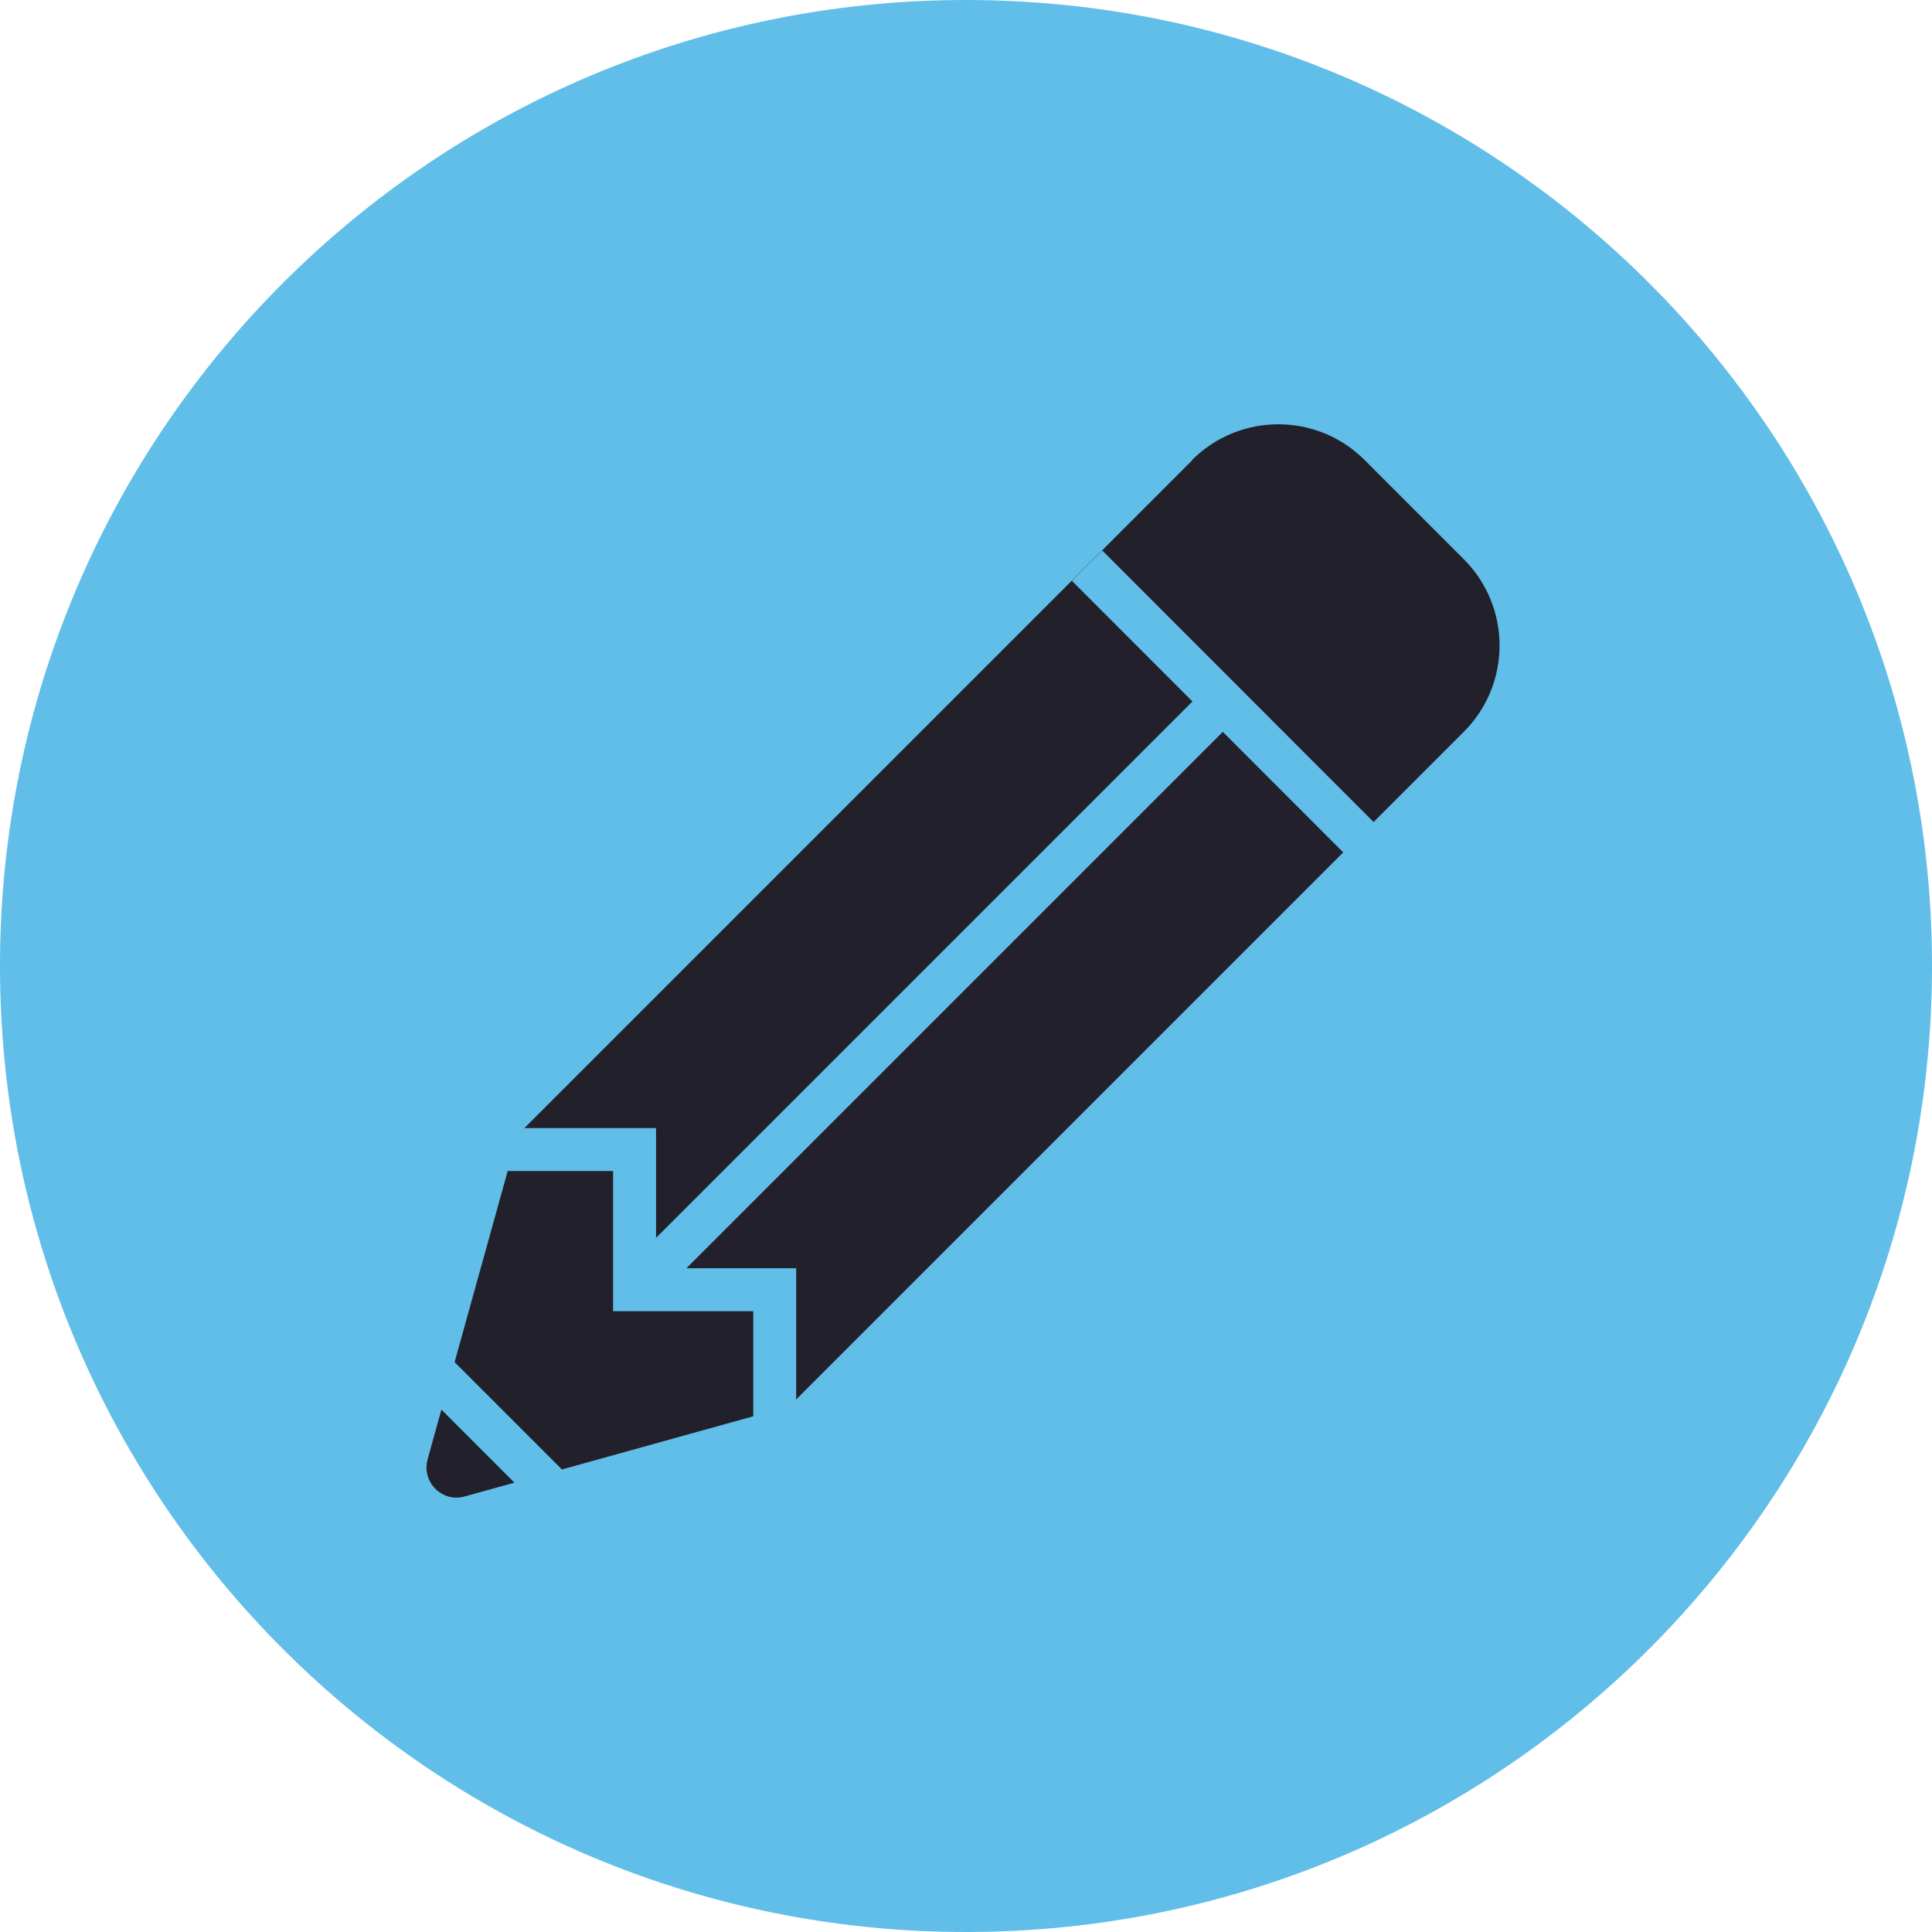
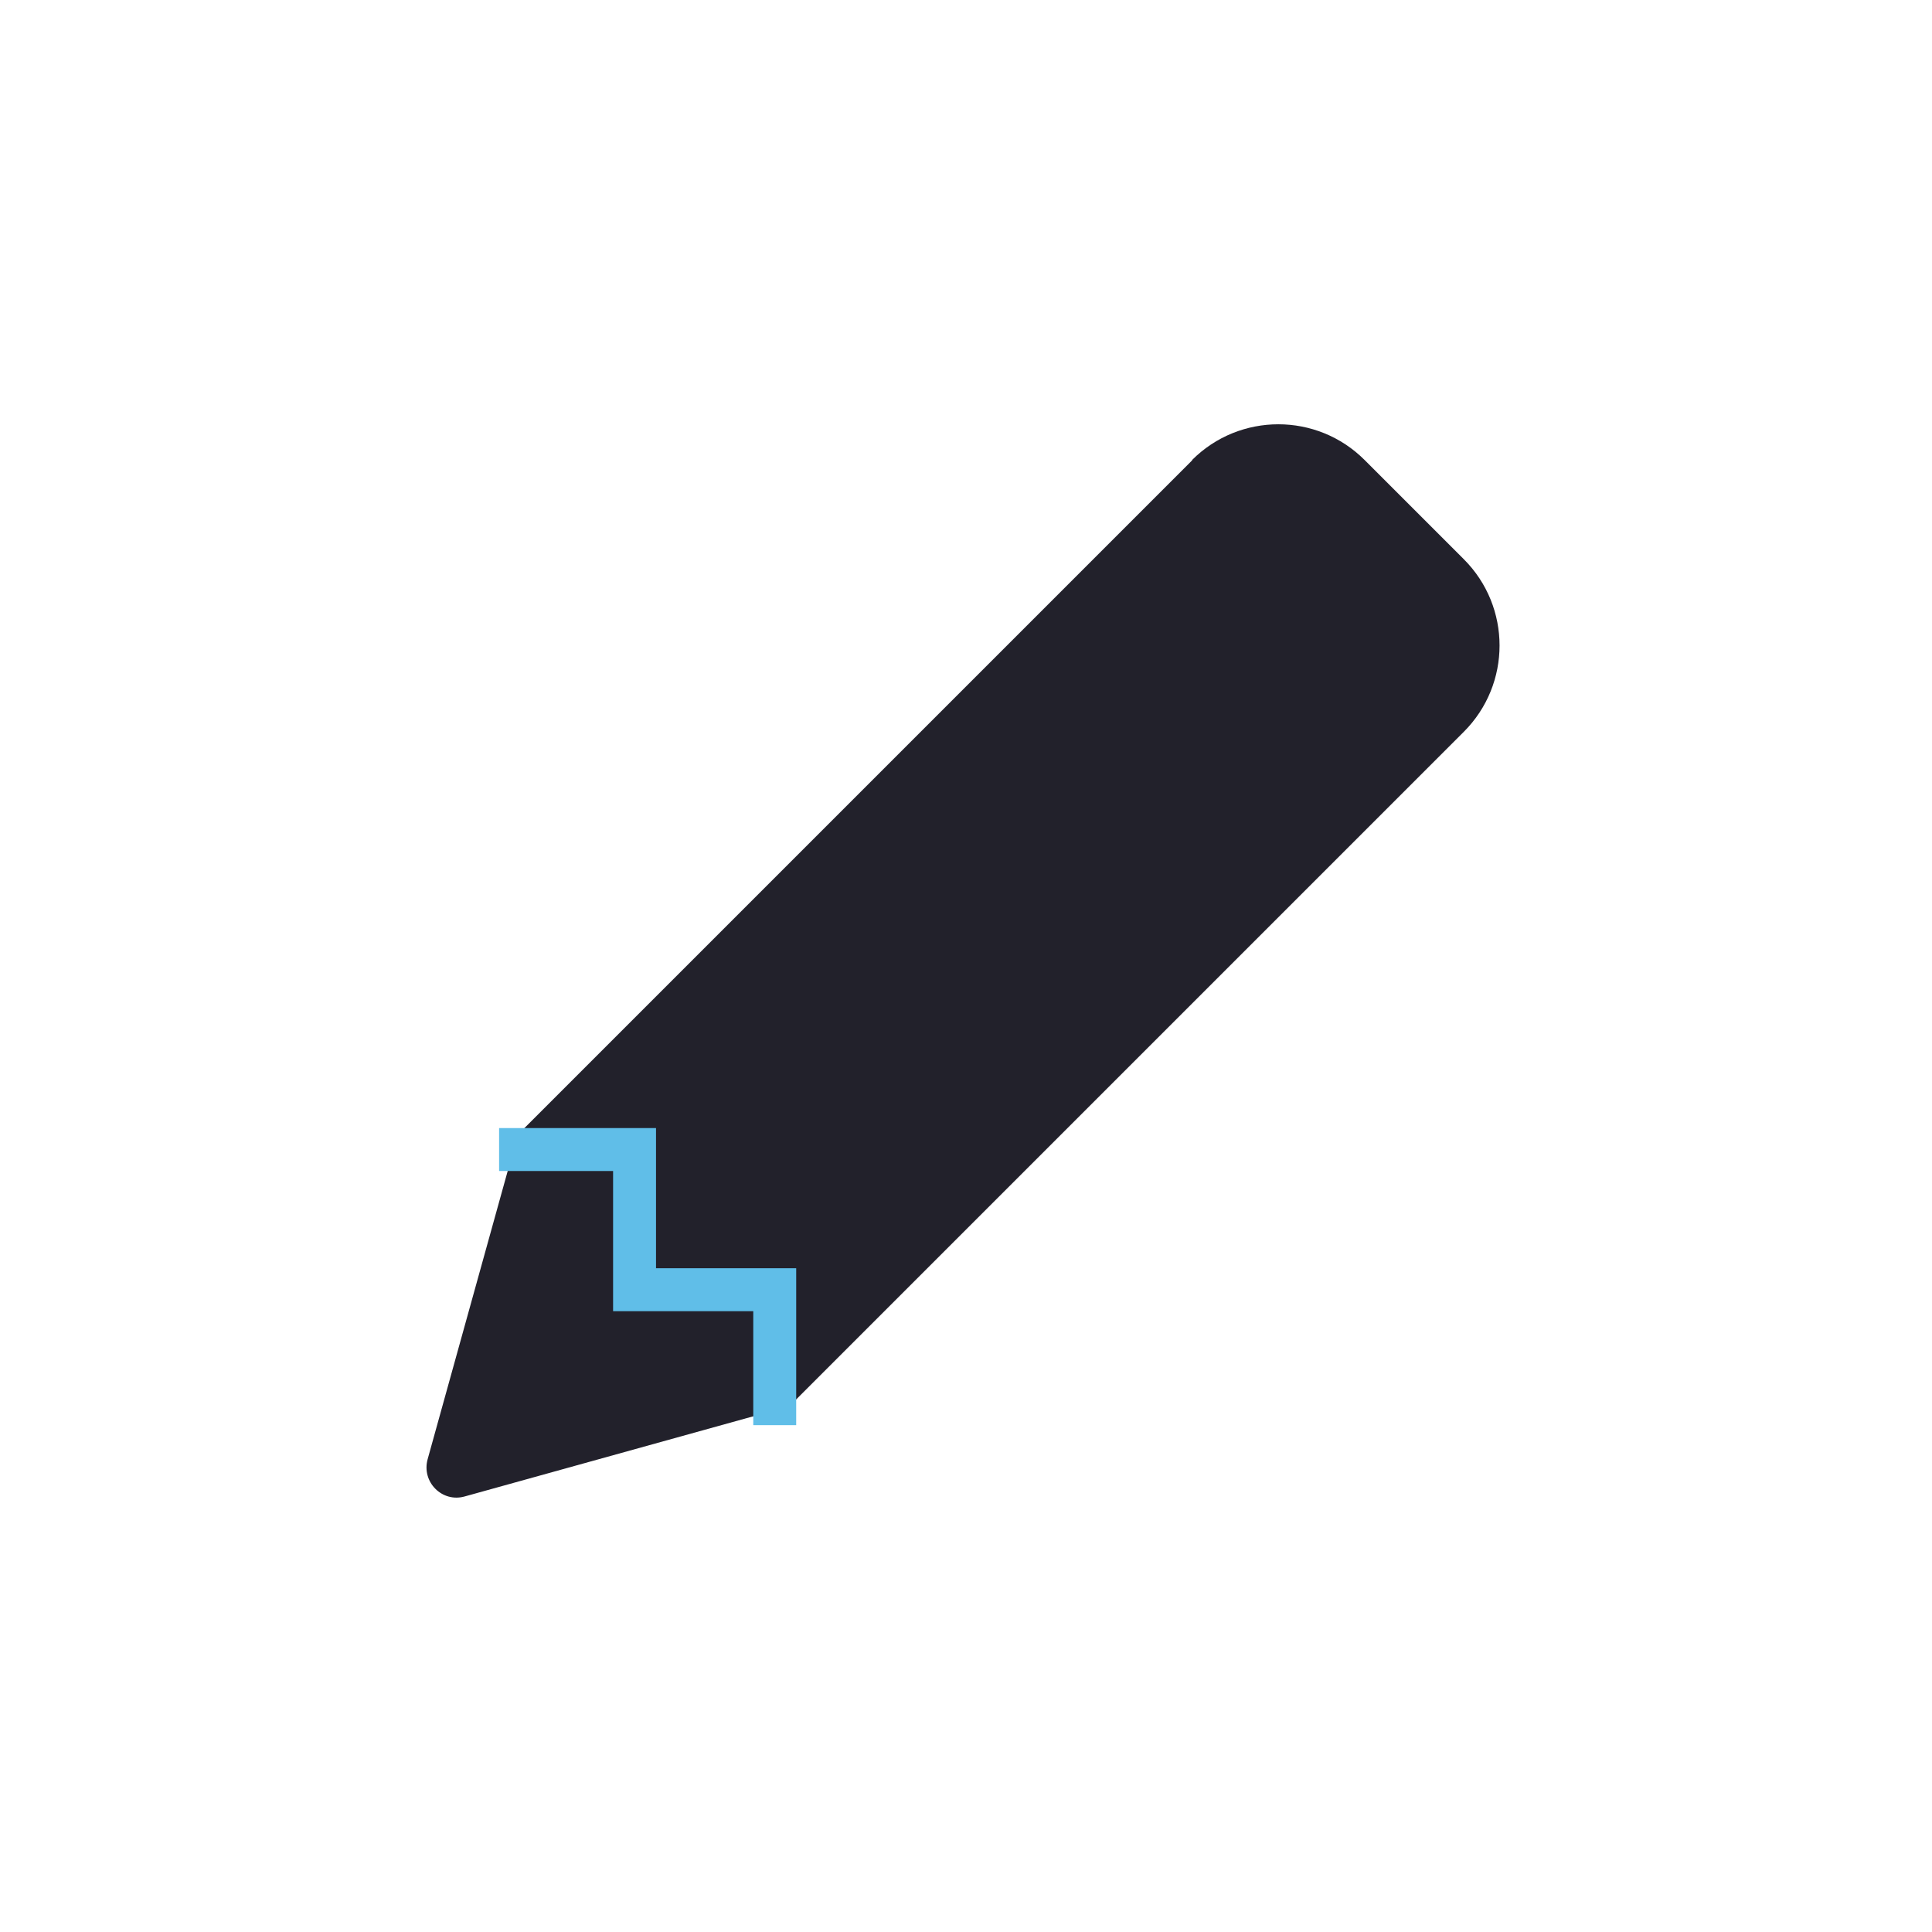
<svg xmlns="http://www.w3.org/2000/svg" id="Layer_1" viewBox="0 0 90 90">
  <defs>
    <style>.cls-1{fill:#60bee8;}.cls-2{fill:#22212B;}.cls-3{fill:none;stroke:#60bee8;stroke-miterlimit:10;stroke-width:2px;}</style>
  </defs>
  <g id="_">
-     <path class="cls-1" d="M45,0C20.15,0,0,20.15,0,45s20.15,45,45,45,45-20.15,45-45S69.85,0,45,0Z" />
-   </g>
+     </g>
  <g>
    <path class="cls-2" d="M55.54,21.44l-31.42,31.42-4.2,15.12c-.29,1.06,.68,2.03,1.73,1.73l15.12-4.2,31.42-31.42c2.22-2.22,2.22-5.82,0-8.04l-4.62-4.62c-2.22-2.22-5.82-2.22-8.04,0Z" />
-     <line class="cls-3" x1="50.64" y1="26.35" x2="63.29" y2="39.01" />
-     <line class="cls-3" x1="16.65" y1="60.34" x2="29.31" y2="73" />
-     <line class="cls-3" x1="57.06" y1="32.58" x2="29.66" y2="59.98" />
    <polyline class="cls-3" points="36.09 66.39 36.09 60.08 29.56 60.08 29.56 60.08 29.56 53.55 23.25 53.55" />
  </g>
</svg>